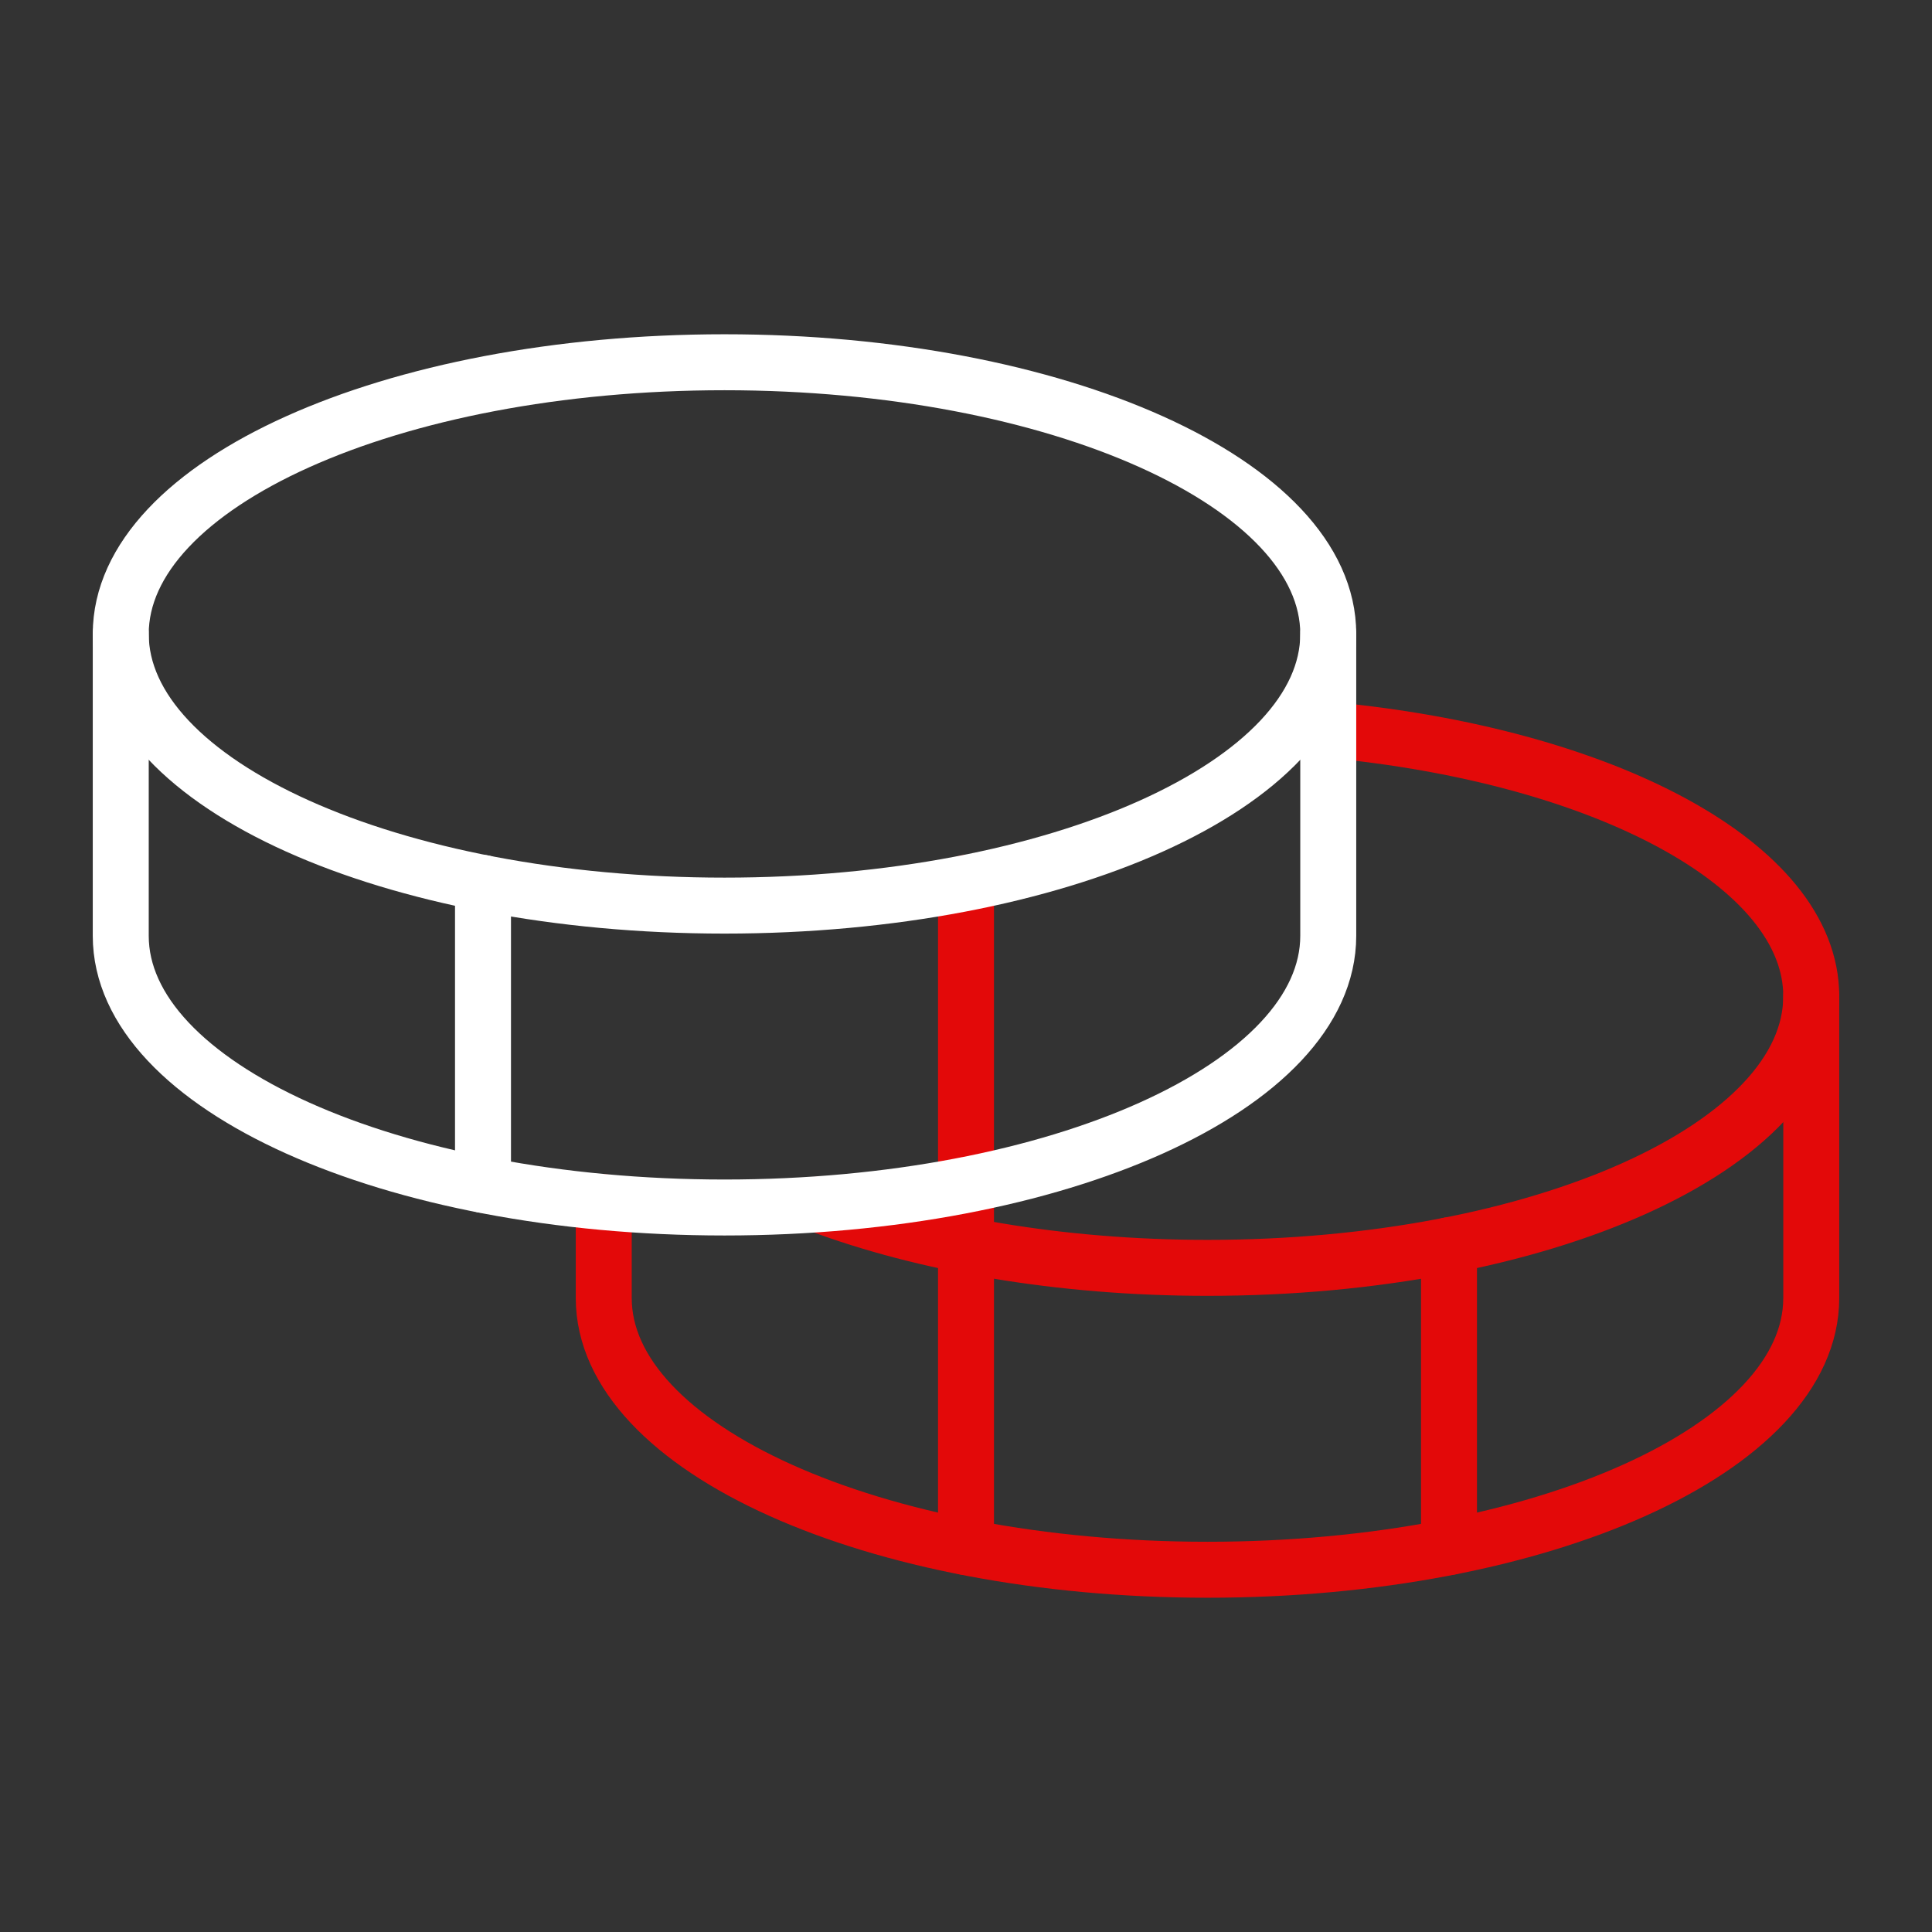
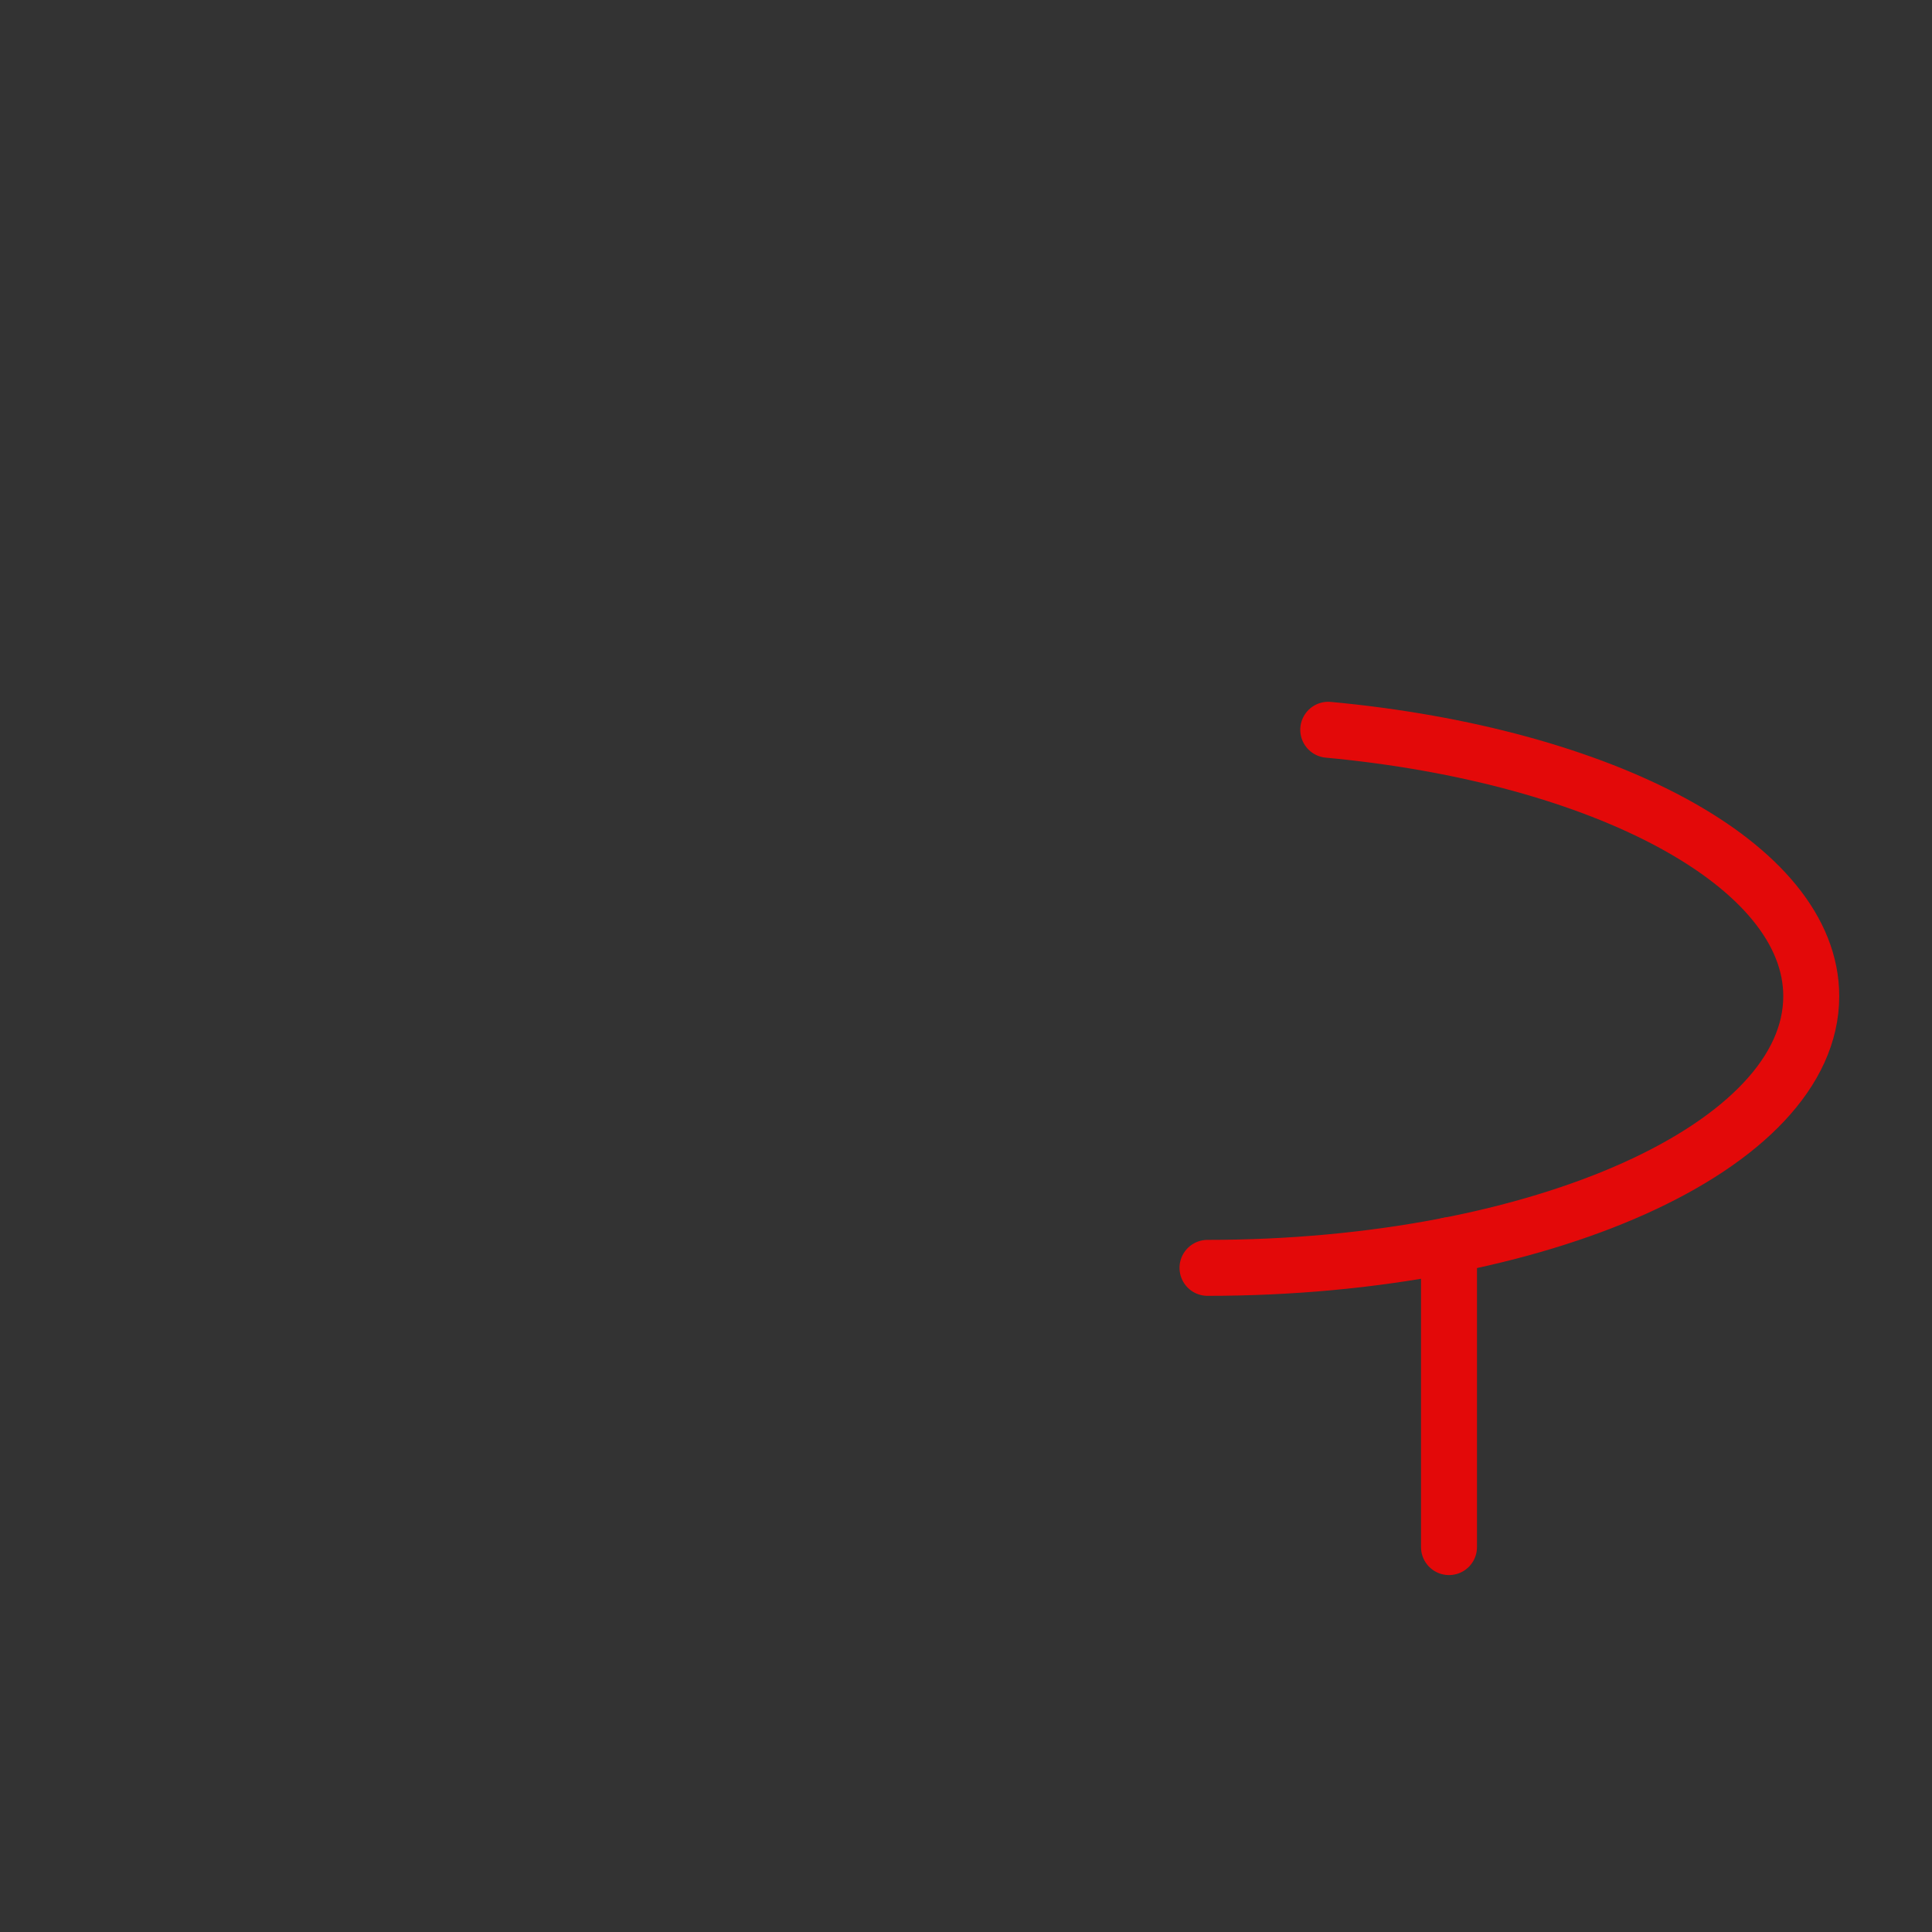
<svg xmlns="http://www.w3.org/2000/svg" width="62" height="62" viewBox="0 0 62 62" fill="none">
  <rect x="0" y="0" width="62" height="62" fill="#333333" stroke="none" />
-   <path d="M42.625 23.419C51.465 24.243 58.125 27.755 58.125 31.969C58.125 36.788 49.455 40.687 38.75 40.687C34.003 40.687 29.644 39.912 26.277 38.653" stroke="#E30909" stroke-width="1.796" stroke-linecap="round" stroke-linejoin="round" />
-   <path d="M19.375 38.581V41.656C19.375 46.476 28.045 50.375 38.75 50.375C49.455 50.375 58.125 46.476 58.125 41.656V31.969" stroke="#E30909" stroke-width="1.796" stroke-linecap="round" stroke-linejoin="round" />
+   <path d="M42.625 23.419C51.465 24.243 58.125 27.755 58.125 31.969C58.125 36.788 49.455 40.687 38.75 40.687" stroke="#E30909" stroke-width="1.796" stroke-linecap="round" stroke-linejoin="round" />
  <path d="M46.5 39.961V49.648" stroke="#E30909" stroke-width="1.796" stroke-linecap="round" stroke-linejoin="round" />
-   <path d="M31 28.336V49.648" stroke="#E30909" stroke-width="1.796" stroke-linecap="round" stroke-linejoin="round" />
-   <path d="M23.25 29.062C33.95 29.062 42.625 25.159 42.625 20.344C42.625 15.528 33.95 11.625 23.25 11.625C12.55 11.625 3.875 15.528 3.875 20.344C3.875 25.159 12.55 29.062 23.25 29.062Z" stroke="white" stroke-width="1.796" stroke-linecap="round" stroke-linejoin="round" />
-   <path d="M3.875 20.344V30.031C3.875 34.851 12.545 38.75 23.25 38.75C33.955 38.75 42.625 34.851 42.625 30.031V20.344" stroke="white" stroke-width="1.796" stroke-linecap="round" stroke-linejoin="round" />
-   <path d="M15.5 28.336V38.023" stroke="white" stroke-width="1.796" stroke-linecap="round" stroke-linejoin="round" />
</svg>